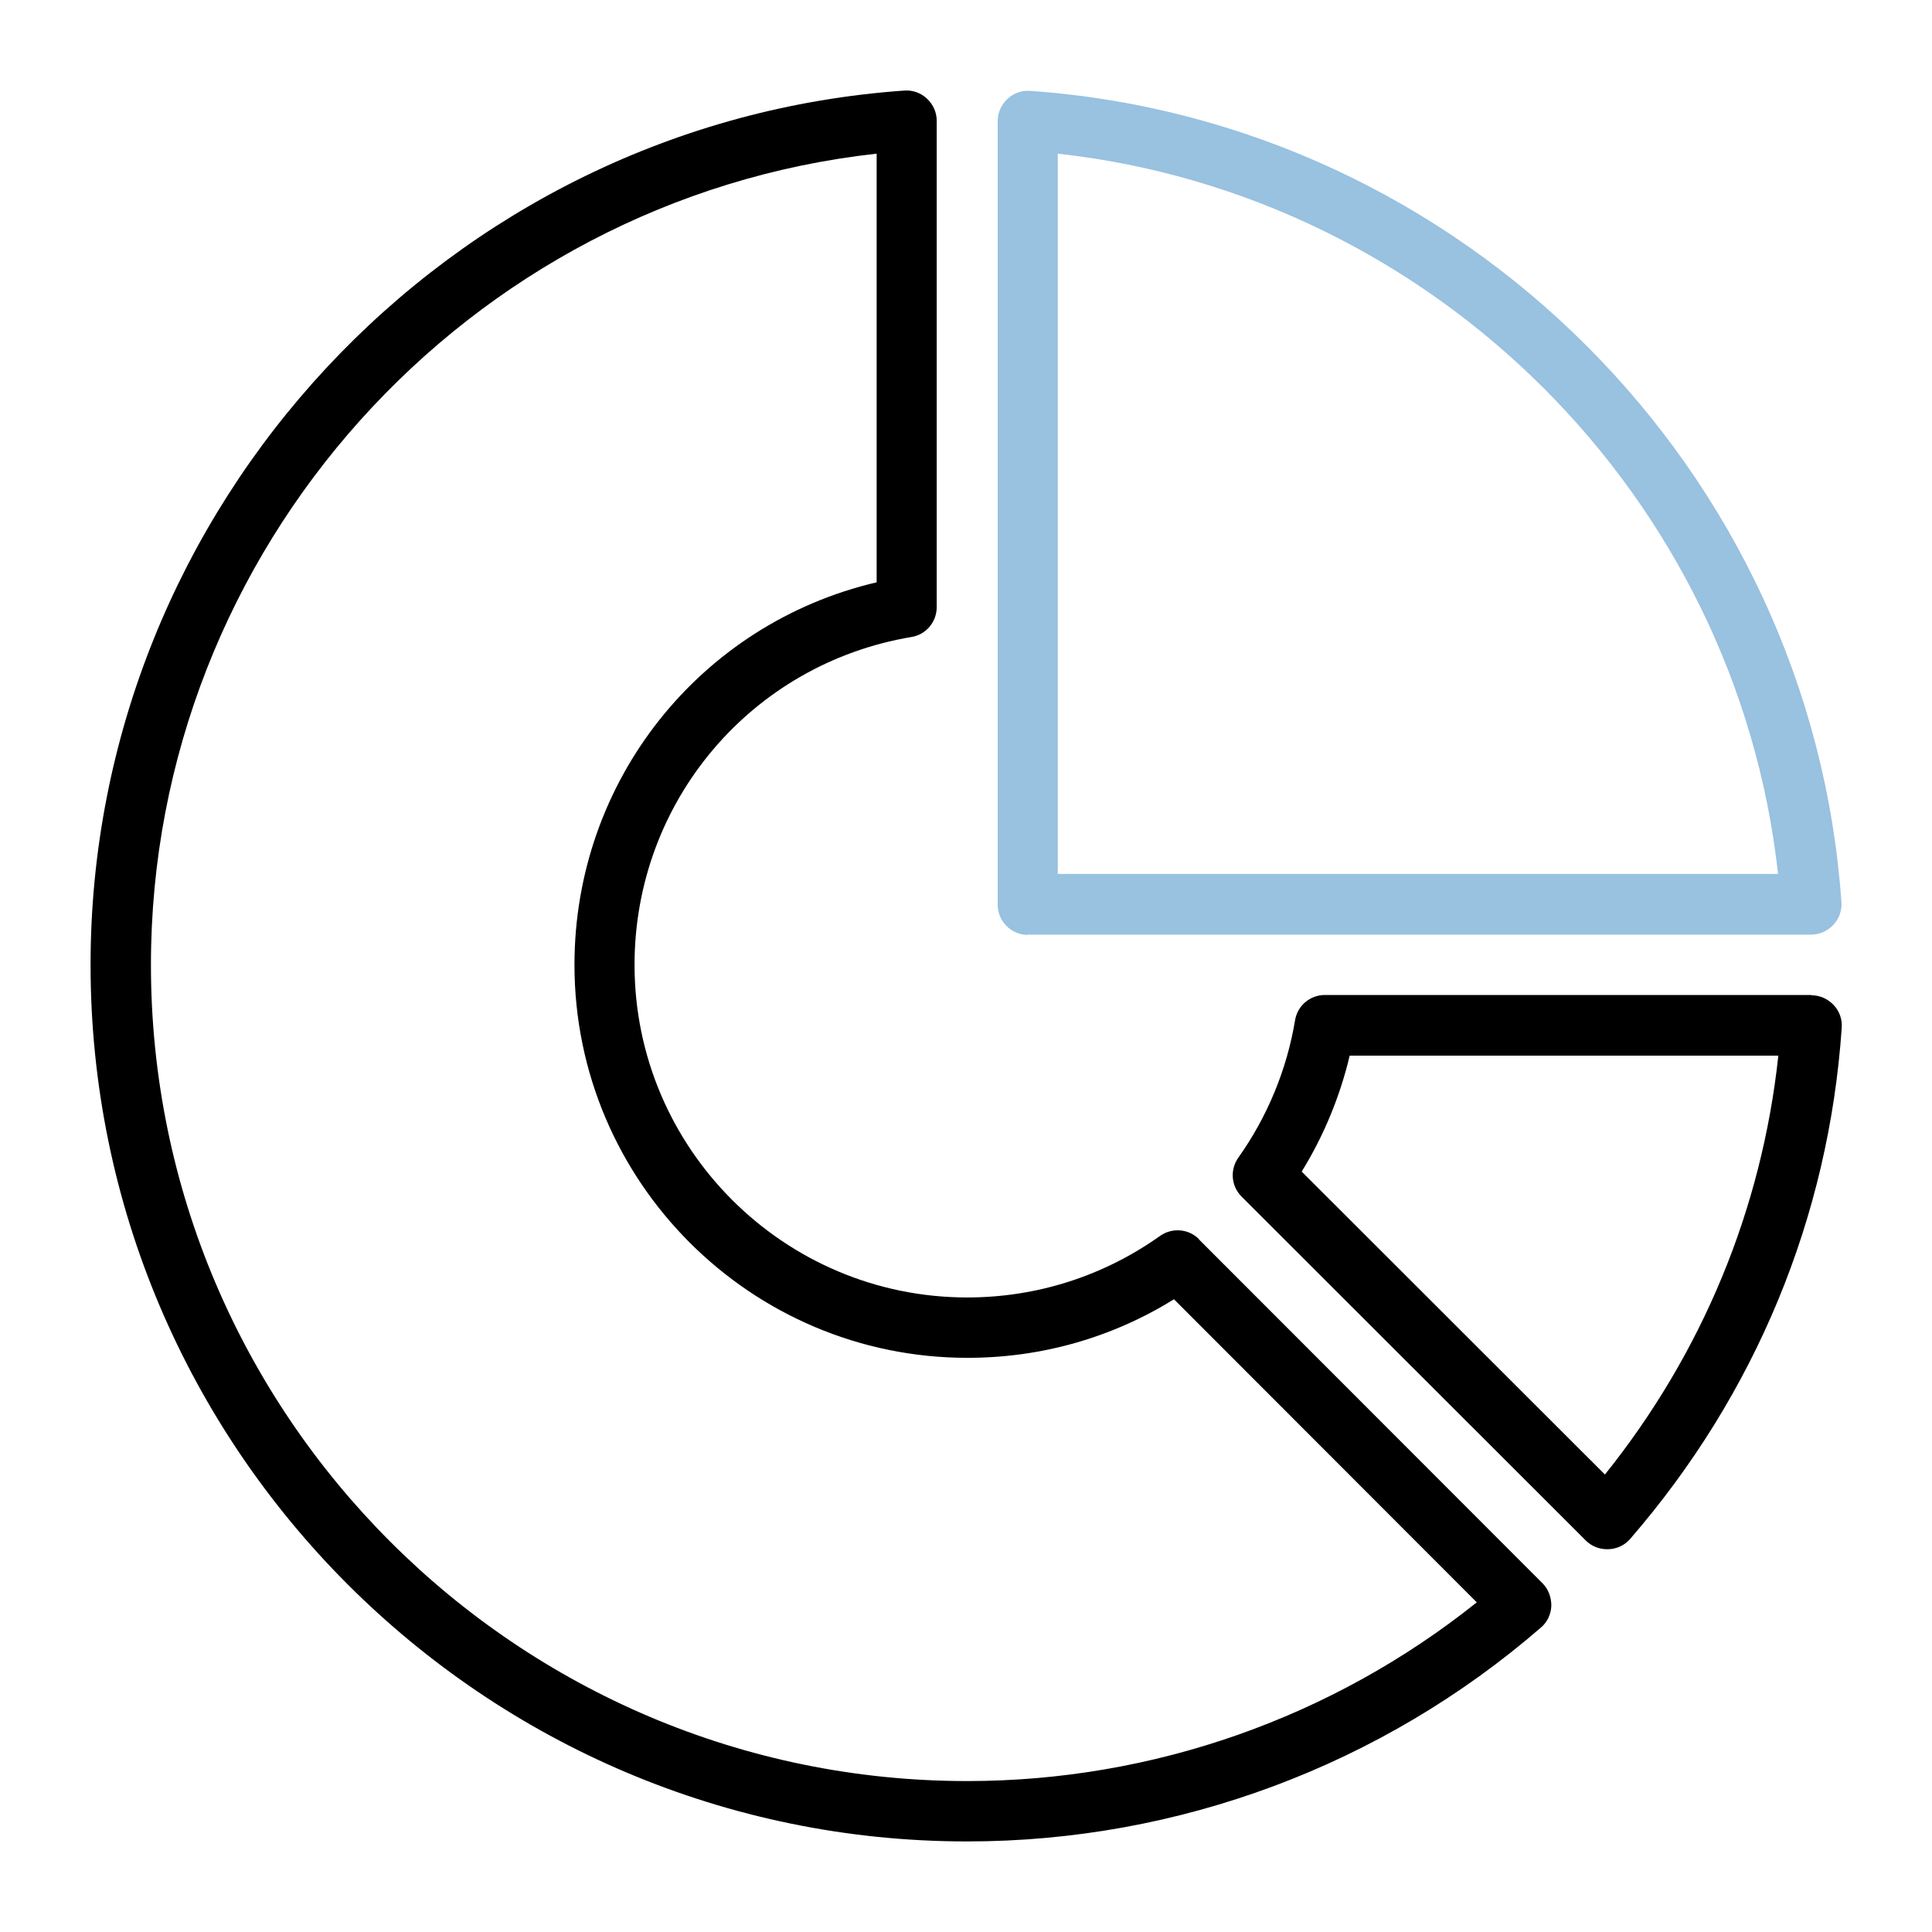
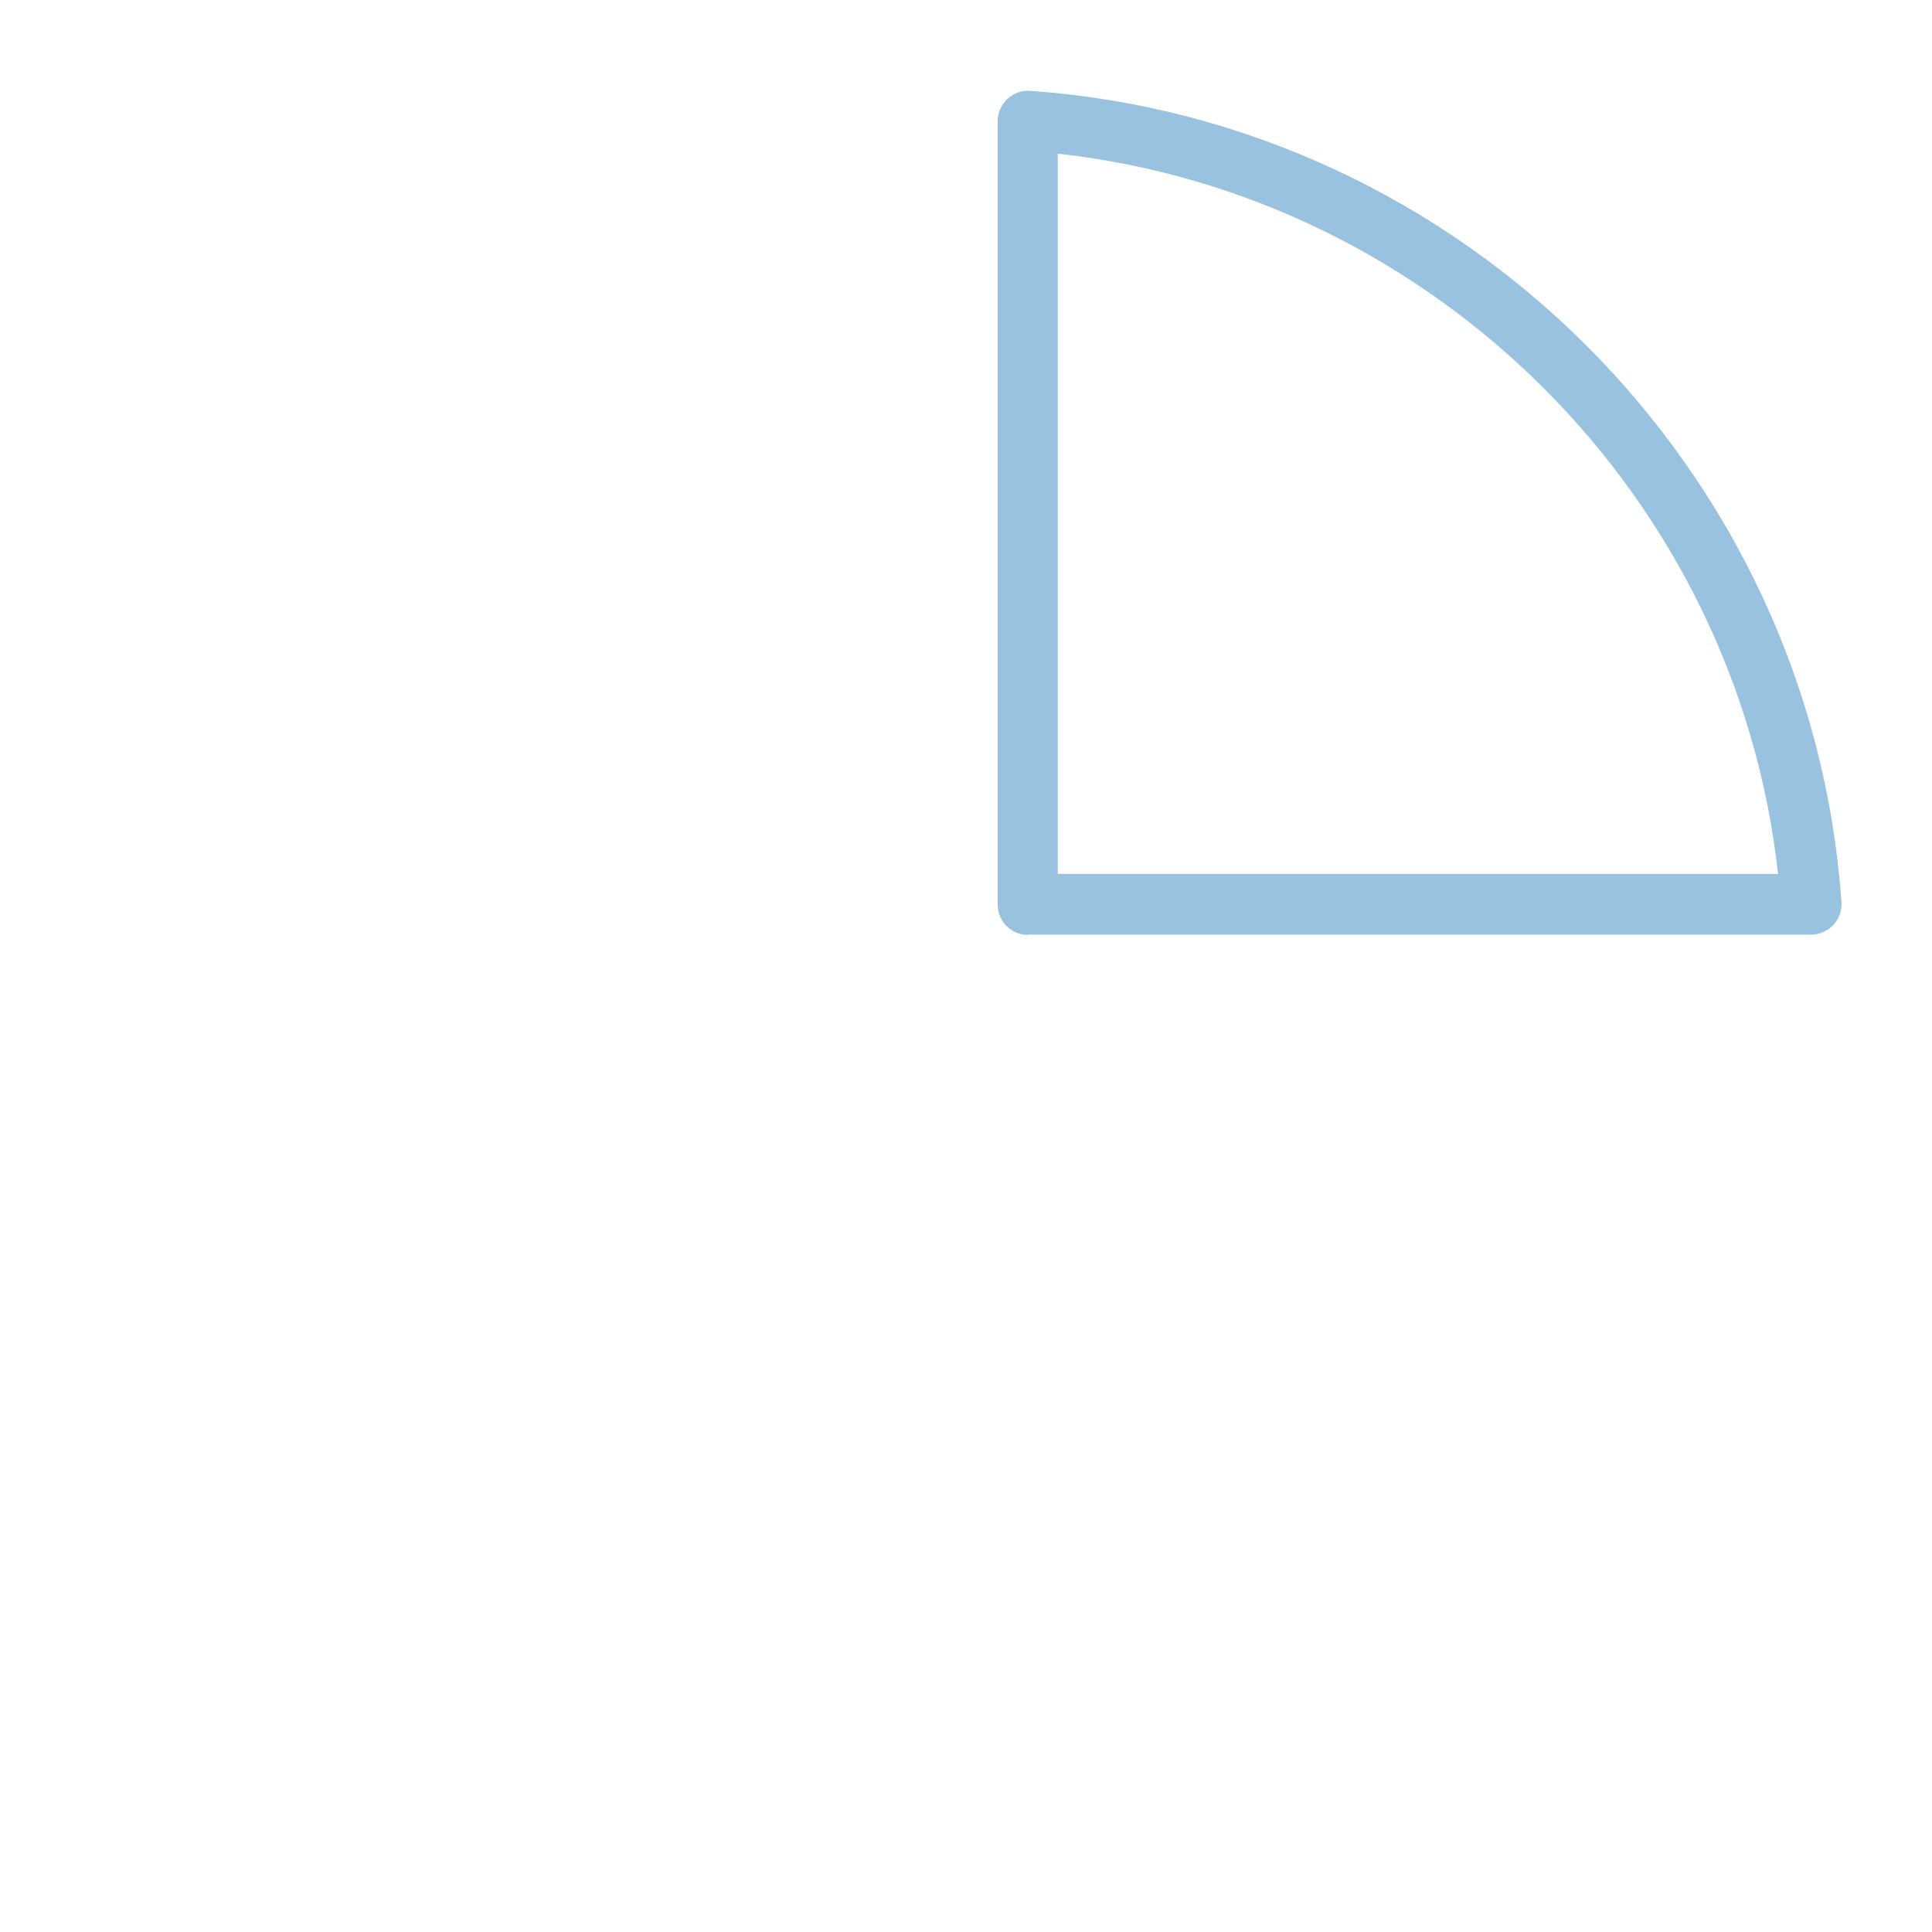
<svg xmlns="http://www.w3.org/2000/svg" id="SvgjsSvg1020" width="288" height="288" version="1.1">
  <defs id="SvgjsDefs1021" />
  <g id="SvgjsG1022">
    <svg viewBox="0 0 64 64" width="288" height="288">
      <path d="M34.04,30.96h25.96c.28,0,.54-.12.73-.32.19-.2.29-.48.27-.75-1-14.33-12.56-25.88-26.88-26.88-.28-.02-.55.08-.75.27-.2.19-.32.45-.32.73v25.96c0,.55.45,1,1,1ZM35.04,5.09c12.48,1.38,22.49,11.38,23.86,23.86h-23.86V5.09Z" fill="#99c1e0" class="svgShape color000000-0 selectable" />
-       <path d="M39.72,41.05c-.35-.35-.89-.39-1.29-.11-1.87,1.33-4.08,2.04-6.39,2.04-6.07,0-11.02-4.94-11.02-11.02,0-5.4,3.86-9.97,9.18-10.86.48-.08.83-.5.83-.99V4c0-.28-.12-.54-.32-.73-.2-.19-.47-.29-.75-.27C14.85,4.06,3,16.78,3,31.96c0,16.01,13.03,29.04,29.04,29.04,6.99,0,13.74-2.52,19.01-7.09.21-.18.33-.44.34-.72,0-.28-.1-.55-.29-.74l-11.39-11.4ZM32.04,59c-14.91,0-27.04-12.13-27.04-27.04,0-13.77,10.47-25.37,24.04-26.87v14.2c-5.85,1.37-10.01,6.57-10.01,12.67,0,7.18,5.84,13.02,13.02,13.02,2.45,0,4.79-.67,6.84-1.94l10.03,10.04c-4.78,3.82-10.73,5.92-16.88,5.92Z" fill="#000000" class="svgShape color000000-1 selectable" />
-       <path d="M60,32.96h-16.11c-.49,0-.91.35-.99.84-.27,1.63-.92,3.2-1.88,4.55-.28.4-.24.94.11,1.29l11.4,11.39c.19.19.44.29.71.29.01,0,.02,0,.04,0,.28-.01.54-.13.72-.34,4.15-4.79,6.58-10.65,7.01-16.94.02-.28-.08-.55-.27-.75-.19-.2-.45-.32-.73-.32ZM53.16,48.84l-10.04-10.03c.73-1.18,1.27-2.49,1.59-3.84h14.2c-.55,5.1-2.52,9.85-5.74,13.87Z" fill="#000000" class="svgShape color000000-2 selectable" />
    </svg>
  </g>
</svg>